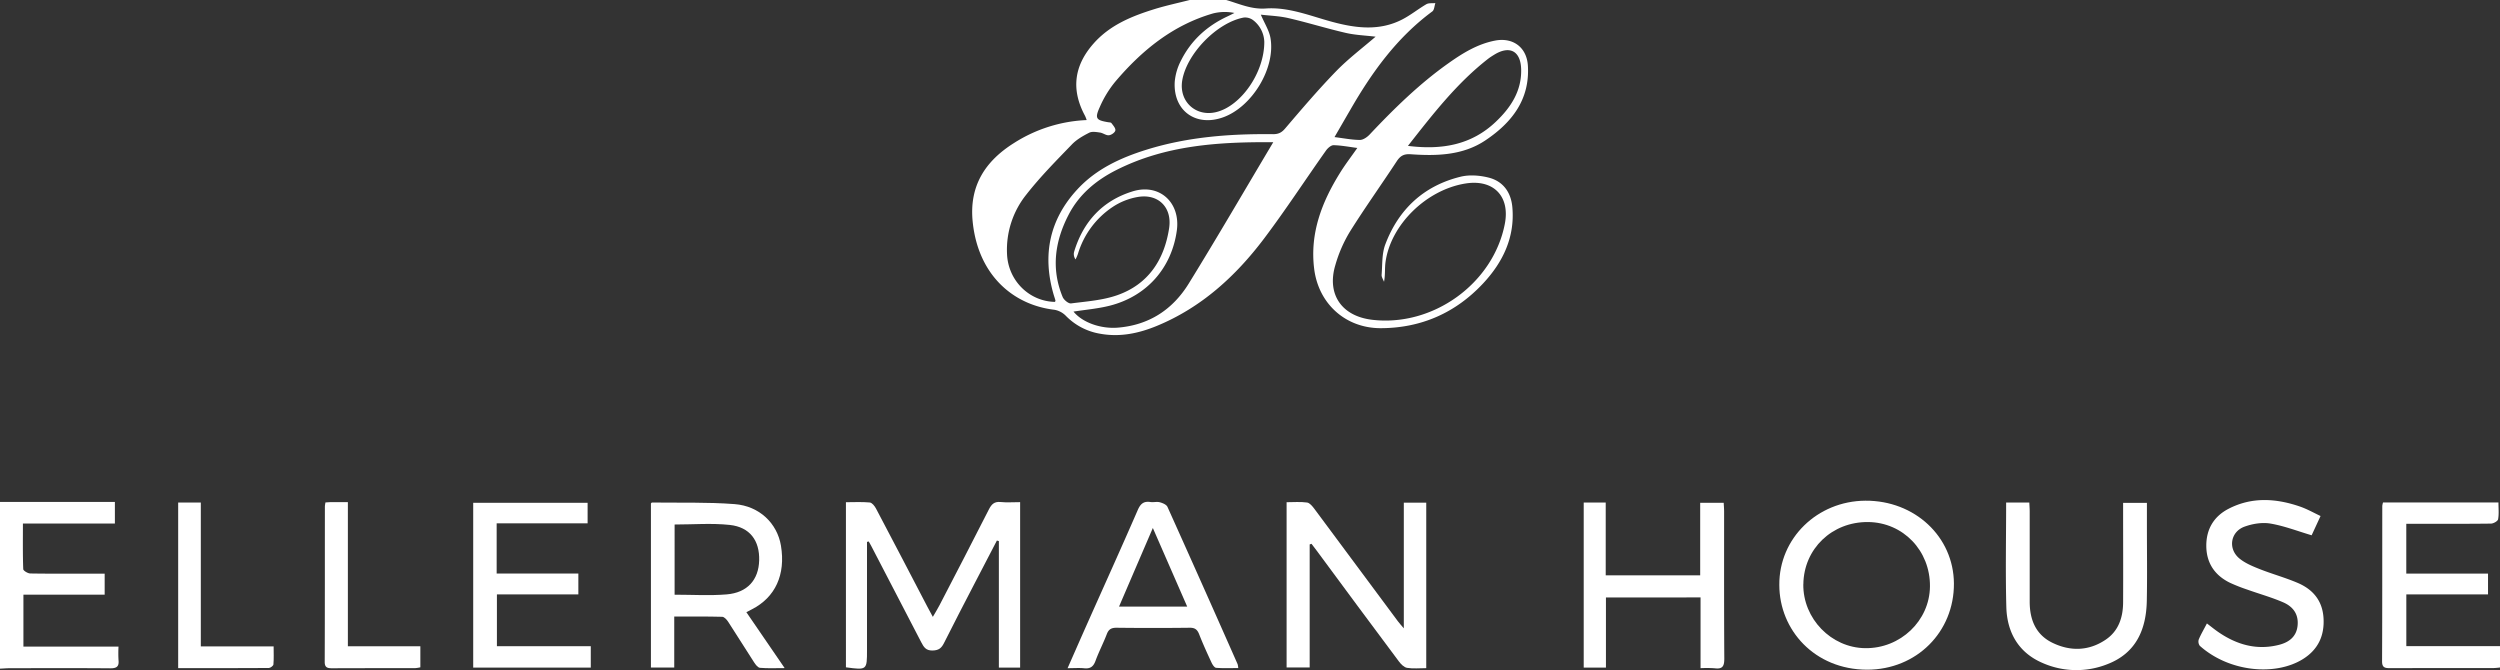
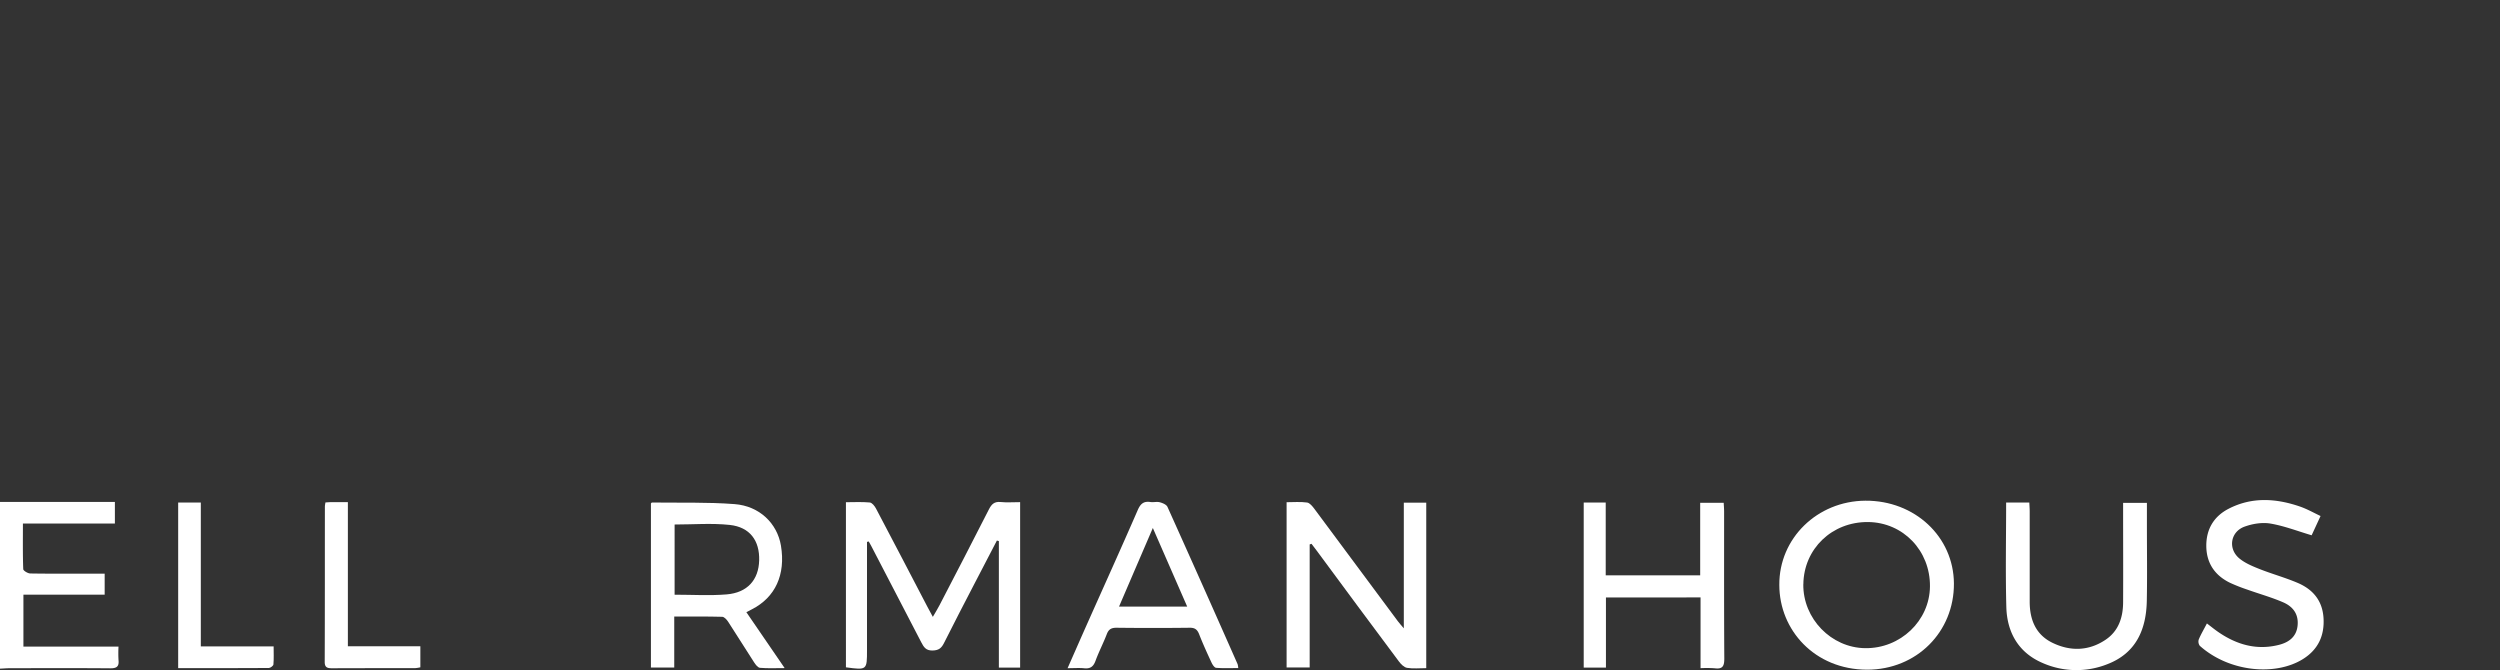
<svg xmlns="http://www.w3.org/2000/svg" viewBox="0 0 1448.59 388.28">
  <rect x="0" y="0" width="1448.59" height="388.28" fill="#333333" stroke="none" />
  <defs>
    <style>.cls-1{fill:#fff;}</style>
  </defs>
  <g id="Layer_2">
    <g id="Layer_1-2">
-       <path d="M710.51,0C718,2.17,725,5.5,733.42,4.92c13.33-.93,25.76,4.3,38.39,7.71,13.79,3.73,27.5,5.48,40.8-1.41,4.83-2.5,9.12-6,13.86-8.77,1.4-.81,3.46-.48,5.23-.67-.56,1.65-.61,4-1.76,4.84-20.51,15.14-35,35.24-47.51,57-3,5.14-5.94,10.26-9.17,15.82,5.28.66,10,1.61,14.71,1.65,1.89,0,4.21-1.61,5.64-3.13,14.14-15,28.85-29.43,45.76-41.38,8.16-5.77,16.62-11,26.66-13,10.5-2.13,18.62,3.73,19.28,14.5,1.21,19.61-9.34,33-24.53,43.2-13.06,8.78-28.21,9.17-43.3,8.11-3.9-.28-6,.81-8.08,3.94-9,13.72-18.58,27.1-27.27,41a79.06,79.06,0,0,0-8.45,19.51c-4.93,16.8,3.82,29.33,21.28,31.44,35.32,4.26,70.34-21,77-55.63,3.08-16-6.64-25.91-22.8-23.32-22.64,3.62-43.33,23.82-46.34,45.51-.51,3.65-.08,7.44-.87,11.46-.49-1.37-1.5-2.77-1.39-4.09.47-5.89.1-12.19,2.12-17.56,7.69-20.38,22.26-34,43.63-39.25,5.06-1.25,11-.8,16.15.48,8.4,2.08,13,8.42,13.83,17,1.61,17.37-5.36,31.91-16.78,44.19-15.88,17.08-35.82,26-59.37,26.09-20.43.06-36.13-14.12-38.66-34.35-2.56-20.5,4.32-38.48,14.85-55.45,3-4.89,6.55-9.48,10.14-14.63-4.92-.64-9.34-1.51-13.77-1.6-1.46,0-3.37,1.68-4.37,3.1-12,16.94-23.33,34.34-35.81,50.9-16.5,21.88-36.4,40.07-62.22,50.71-10.4,4.29-21.22,6.61-32.63,4.57a36,36,0,0,1-20-10.33A12.26,12.26,0,0,0,611,179.5c-24-2.79-44.26-20.17-47.39-51-2.11-20.71,7.17-35.08,23.94-45.63a84.88,84.88,0,0,1,42.11-13.3,23,23,0,0,0-.94-2.42c-8.12-15-6.49-28.9,4.77-41.74,9.61-11,22.52-16.13,35.94-20.28,6.61-2,13.4-3.46,20.11-5.17Zm-99.2,174.93c.09-.29.31-.62.24-.87-.35-1.28-.8-2.52-1.16-3.79-6.51-22.86-2.19-43.35,14.12-60.82,10.83-11.59,24.87-18.06,39.8-22.71,23.91-7.45,48.56-9.28,73.43-9,3.15,0,5-1,7-3.4,9.59-11.23,19.18-22.49,29.46-33.09,7-7.19,15.08-13.29,22.87-20-5.93-.72-11.72-.91-17.26-2.19-11.15-2.57-22.1-6-33.24-8.57-5.27-1.23-10.79-1.39-16-2,2.17,5.12,4.84,9.18,5.59,13.56,3,17.43-10.63,39.84-27.38,45.9-15.79,5.7-29-3.7-28.11-20.4a32.54,32.54,0,0,1,3.53-12.25C690,23.58,699.19,15.16,711,9.62c1.44-.67,2.85-1.4,4.27-2.11A28,28,0,0,0,703,7.75c-23.38,6.74-41.37,21.43-56.76,39.56a61.8,61.8,0,0,0-9,14.75c-3,6.63-2.07,7.6,4.88,8.76.65.11,1.59.09,1.88.5,1,1.35,2.52,3,2.27,4.26s-2.35,2.68-3.76,2.8c-1.64.15-3.35-1.31-5.11-1.57-2.08-.3-4.6-.76-6.28.1-3.66,1.87-7.42,4-10.23,7-9,9.31-18.14,18.55-26.09,28.7a51.12,51.12,0,0,0-11.28,34.75C584.22,162.53,596.28,174.63,611.31,174.93ZM737.77,82.41c-31.77-.25-62.44,1.74-90.89,16.1-11.65,5.88-21.49,14-27.61,25.77-8,15.36-10.34,31.35-3.53,47.81.7,1.7,3.38,3.91,4.86,3.72,9-1.16,18.31-1.8,26.76-4.76,18-6.32,27.25-20.45,30.07-38.8,1.86-12.07-6.29-20.22-18.3-18.09A37.91,37.91,0,0,0,644.6,120a49.82,49.82,0,0,0-20,27.1,30.12,30.12,0,0,1-1.38,3.21,5.21,5.21,0,0,1-.85-4.38c5.24-17.44,16.43-29.6,33.78-35,15.64-4.92,28,6.43,25.74,22.68-3,21.7-17.39,38.06-38.87,43.52-6.82,1.73-13.93,2.31-21,3.42,5.33,6.49,16,10.07,25.65,9.3,18.21-1.47,31.86-10.53,41.14-25.56C705.34,137.51,721.14,110.31,737.77,82.41Zm-5.19-58.15a16.48,16.48,0,0,0-6.52-12.61,7.75,7.75,0,0,0-5.39-1.48C705.05,13.09,687.46,31.33,685,46.8c-1.9,12.11,8,21.1,19.86,18.11C719,61.39,732.62,42.2,732.58,24.26Zm83.23,60.27C835.46,87,852.58,84,866.68,70.6c8.66-8.2,15-17.77,14.74-30.29-.22-10.77-6.62-14.18-15.66-8.58-1.12.7-2.26,1.39-3.31,2.2C844.31,48,830.44,65.9,815.81,84.53Z" class="cls-1" />
      <path d="M0,290.84H66.57v12.53H13.28c0,9.22-.13,17.81.19,26.38,0,.93,2.63,2.51,4.07,2.54,12.48.2,25,.11,37.46.11h5.65v12.16H13.57v30.09h55.1a74.79,74.79,0,0,0,0,7.84c.41,3.78-1.13,4.78-4.81,4.75-19.32-.16-38.63-.08-57.94-.06-2,0-4,.18-6,.27Z" class="cls-1" />
      <path d="M502.37,314v62.67c0,11.63,0,11.63-12.21,10V291c4.65,0,9.28-.27,13.84.16,1.31.13,2.81,2.05,3.57,3.48,10,18.9,19.83,37.86,29.72,56.8.92,1.75,1.87,3.48,3.23,6,1.47-2.56,2.73-4.56,3.81-6.65,9.61-18.54,19.25-37.05,28.69-55.66,1.54-3,3.16-4.6,6.75-4.24s7.29.07,11.33.07v95.88H578.78V313.53l-1.14-.32q-6.33,12.17-12.65,24.33c-6,11.63-12.1,23.21-17.93,34.92-1.49,3-3,4.38-6.66,4.47-3.89.1-5.15-2-6.57-4.73q-14.49-28-29.08-56c-.43-.83-.91-1.64-1.37-2.45Z" class="cls-1" />
      <path d="M758.87,315.47v71.28H745.5V291c4,0,8-.36,11.86.18,1.56.21,3.12,2.17,4.24,3.66Q785.84,327.35,810,360c.83,1.12,1.79,2.15,3.42,4.09V291.26h13v95.89c-3.9,0-7.59.41-11.11-.17-1.76-.29-3.57-2.14-4.75-3.73q-23.84-31.92-47.48-64c-1-1.4-2.1-2.77-3.15-4.15Z" class="cls-1" />
      <path d="M390.68,357.26v29.55H377.17V291.72c.15-.13.39-.55.64-.54,15.95.21,32-.29,47.84.92,14.49,1.11,24.71,11.23,26.86,24.07,2.8,16.75-3.26,30-16.88,36.91-.88.44-1.75.91-3.16,1.65l22.19,32.39c-5.52,0-9.94.23-14.31-.16-1.23-.11-2.56-1.87-3.4-3.17-5.06-7.79-9.93-15.69-15-23.47-.81-1.25-2.27-2.89-3.47-2.92C409.38,357.15,400.27,357.26,390.68,357.26Zm.21-12.67c10.29,0,20.27.64,30.13-.17,12.06-1,18.56-8.43,18.87-19.71.32-11.45-5.38-19.3-17.06-20.55-10.45-1.12-21.11-.24-31.94-.24Z" class="cls-1" />
      <path d="M1031,338.93c-.19-27,22-48.64,49.91-48.81,28.58-.16,51.08,20.88,51.26,47.93.18,28-21.52,50-50.35,50C1051.38,387.94,1031,365,1031,338.93Zm13.9-.36c-.21,19.88,16.12,36.74,35.83,37,20.41.29,37.37-15.86,37.56-35.75.2-20.72-15.51-37.1-35.8-37.33C1061.55,302.27,1045.14,318,1044.93,338.57Z" class="cls-1" />
-       <path d="M1380.8,291.16h66.89c0,3.27.36,6.56-.2,9.7-.19,1.09-2.66,2.51-4.11,2.53-14.48.18-29,.11-43.45.11h-5.64v28.85h47.36v12.06h-47.34v30h54.28v12.35a37.92,37.92,0,0,1-3.78.34c-20,0-40,0-59.92.05-2.87,0-4.64-.25-4.63-3.92.14-30,.09-60.06.12-90.09A13.11,13.11,0,0,1,1380.8,291.16Z" class="cls-1" />
-       <path d="M287.78,303.25v29.06h47.34v12.12H287.93v30h54.39v12.41H274.19V291.33h66.29v11.92Z" class="cls-1" />
      <path d="M930.54,346.2v40.63H917.66V291.18h12.75v42.2h54.74V291.33h13.63c.08,1.67.23,3.44.23,5.2,0,28.36-.07,56.72.11,85.08,0,4.23-.88,6.22-5.47,5.62a66.64,66.64,0,0,0-8.29-.06v-41Z" class="cls-1" />
      <path d="M618.6,387.17c4.12-9.34,7.82-17.79,11.57-26.21,9.71-21.79,19.56-43.52,29.07-65.39,1.59-3.67,3.44-5.26,7.36-4.68,1.8.26,3.75-.31,5.46.15s3.82,1.36,4.42,2.68q20.49,45.51,40.65,91.16a12.34,12.34,0,0,1,.36,2.22c-4.4,0-8.62.2-12.81-.14-1-.08-2.13-1.84-2.69-3.06-2.51-5.41-5-10.85-7.16-16.39-1.05-2.65-2.38-3.81-5.44-3.77q-21.21.25-42.44,0c-2.91,0-4.52.83-5.59,3.6-2,5.24-4.64,10.27-6.57,15.54-1.22,3.36-3,4.72-6.59,4.34C625.42,386.93,622.58,387.17,618.6,387.17Zm69.31-35.67L668,305.93c-6.77,15.73-13.11,30.48-19.6,45.57Z" class="cls-1" />
      <path d="M1344.61,299l-5.16,11.16c-8.19-2.42-15.9-5.44-23.89-6.79-4.81-.81-10.38.11-15,1.79-8.22,3-9.73,12.88-2.94,18.46,3.35,2.75,7.67,4.52,11.78,6.15,7.24,2.86,14.81,4.92,22,8,8.86,3.79,14.37,10.35,14.94,20.49s-3.19,18.12-11.84,23.57c-15.89,10-42.77,7.66-59.84-7.61a4.13,4.13,0,0,1-.61-3.73c1.25-3,3-5.9,4.71-9.25,2.24,1.71,4.24,3.34,6.35,4.81,10.7,7.44,22.35,10.89,35.32,7.62,5.62-1.41,10.07-4.49,10.84-10.86.73-6.11-1.84-11-8.34-13.81-6.67-2.9-13.75-4.85-20.61-7.31a98.23,98.23,0,0,1-10.18-4c-8.85-4.31-13.66-11.46-13.73-21.33-.06-9.6,4.27-17.05,12.78-21.49,13.55-7.06,27.59-6.15,41.57-1.33C1336.67,294.89,1340.42,297,1344.61,299Z" class="cls-1" />
      <path d="M1162.43,291.18h13.43c.07,1.71.22,3.45.22,5.2q0,26.13,0,52.26c0,10.36,3.48,19.11,13.19,23.82,10.39,5.05,21.07,4.79,30.82-1.79,7.5-5.05,10.07-12.93,10.12-21.62.09-17.26,0-34.51,0-51.76v-5.91H1244v13.41c0,14.43.21,28.87-.06,43.29-.31,16.65-6.21,30.37-22.84,36.76a48.55,48.55,0,0,1-37.86-.82c-13.75-6-20.23-17.67-20.69-32C1162,331.93,1162.43,311.85,1162.43,291.18Z" class="cls-1" />
      <path d="M116.36,374.55h42.19c0,3.69.17,7.1-.12,10.46-.07.78-1.71,2-2.62,2.05-17.43.12-34.86.09-52.57.09V291.2h13.12Z" class="cls-1" />
      <path d="M188.6,291.13c1.44-.08,2.43-.18,3.42-.19,3,0,6,0,9.55,0v83.54h42v12.18a19.43,19.43,0,0,1-3.14.49c-16,0-32,0-47.94.06-2.69,0-4.35-.32-4.34-3.69.11-30,.07-60.06.1-90.09A15,15,0,0,1,188.6,291.13Z" class="cls-1" />
    </g>
  </g>
</svg>